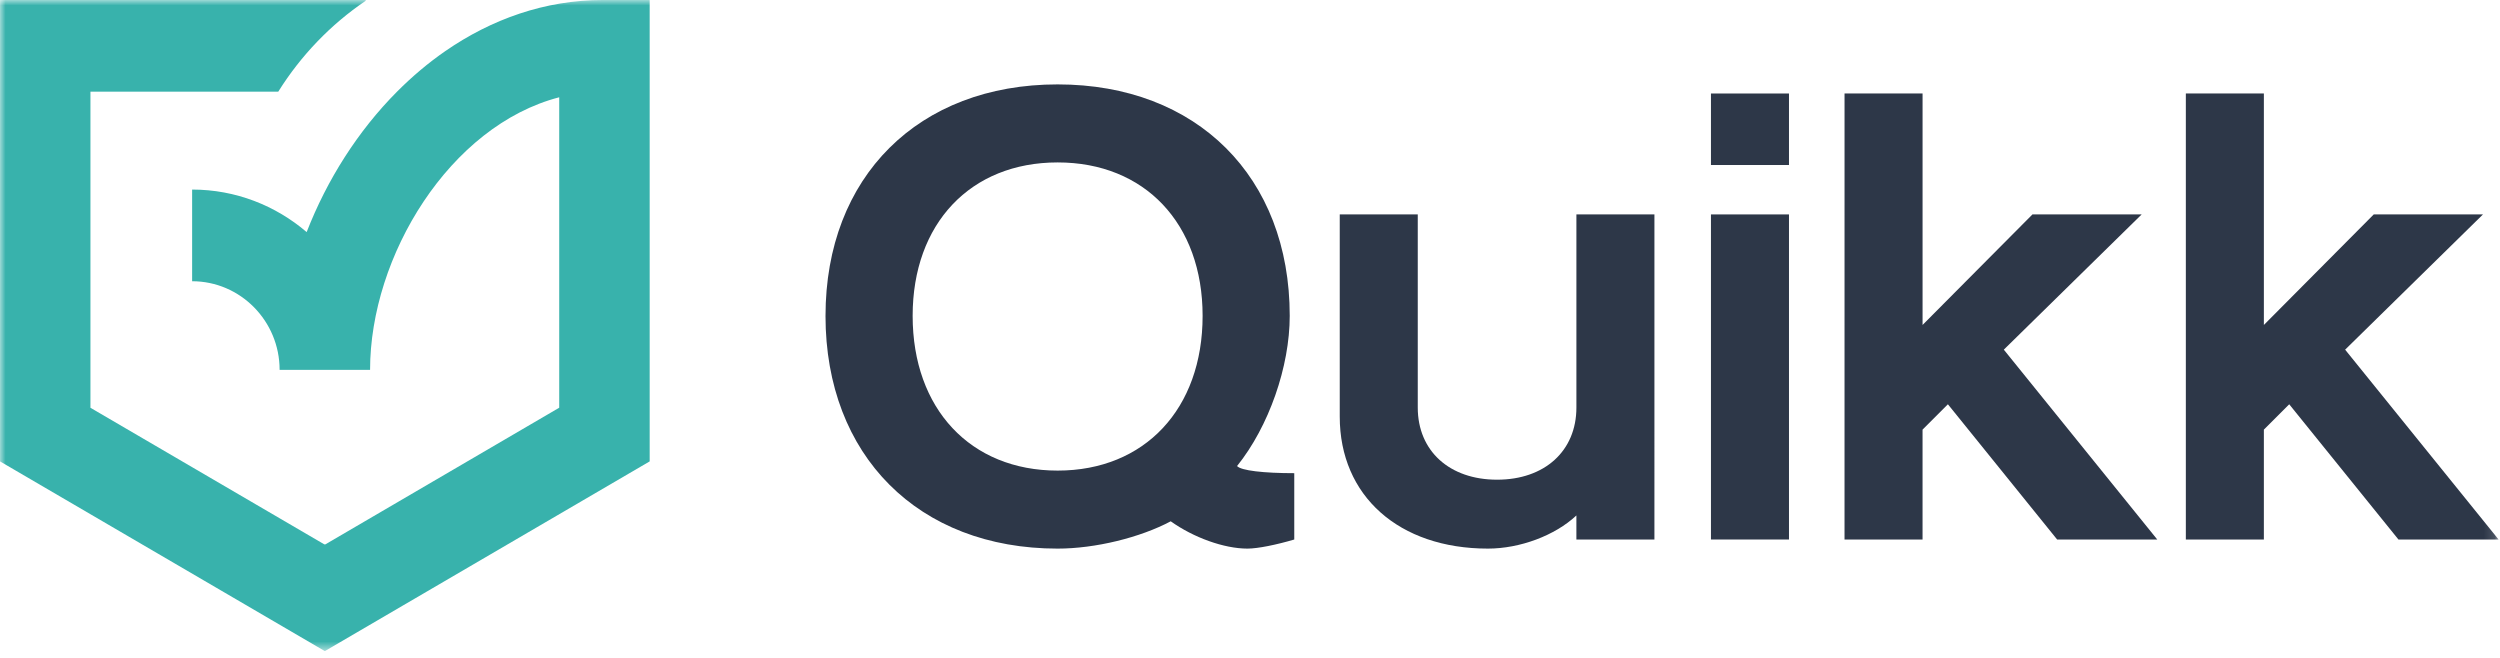
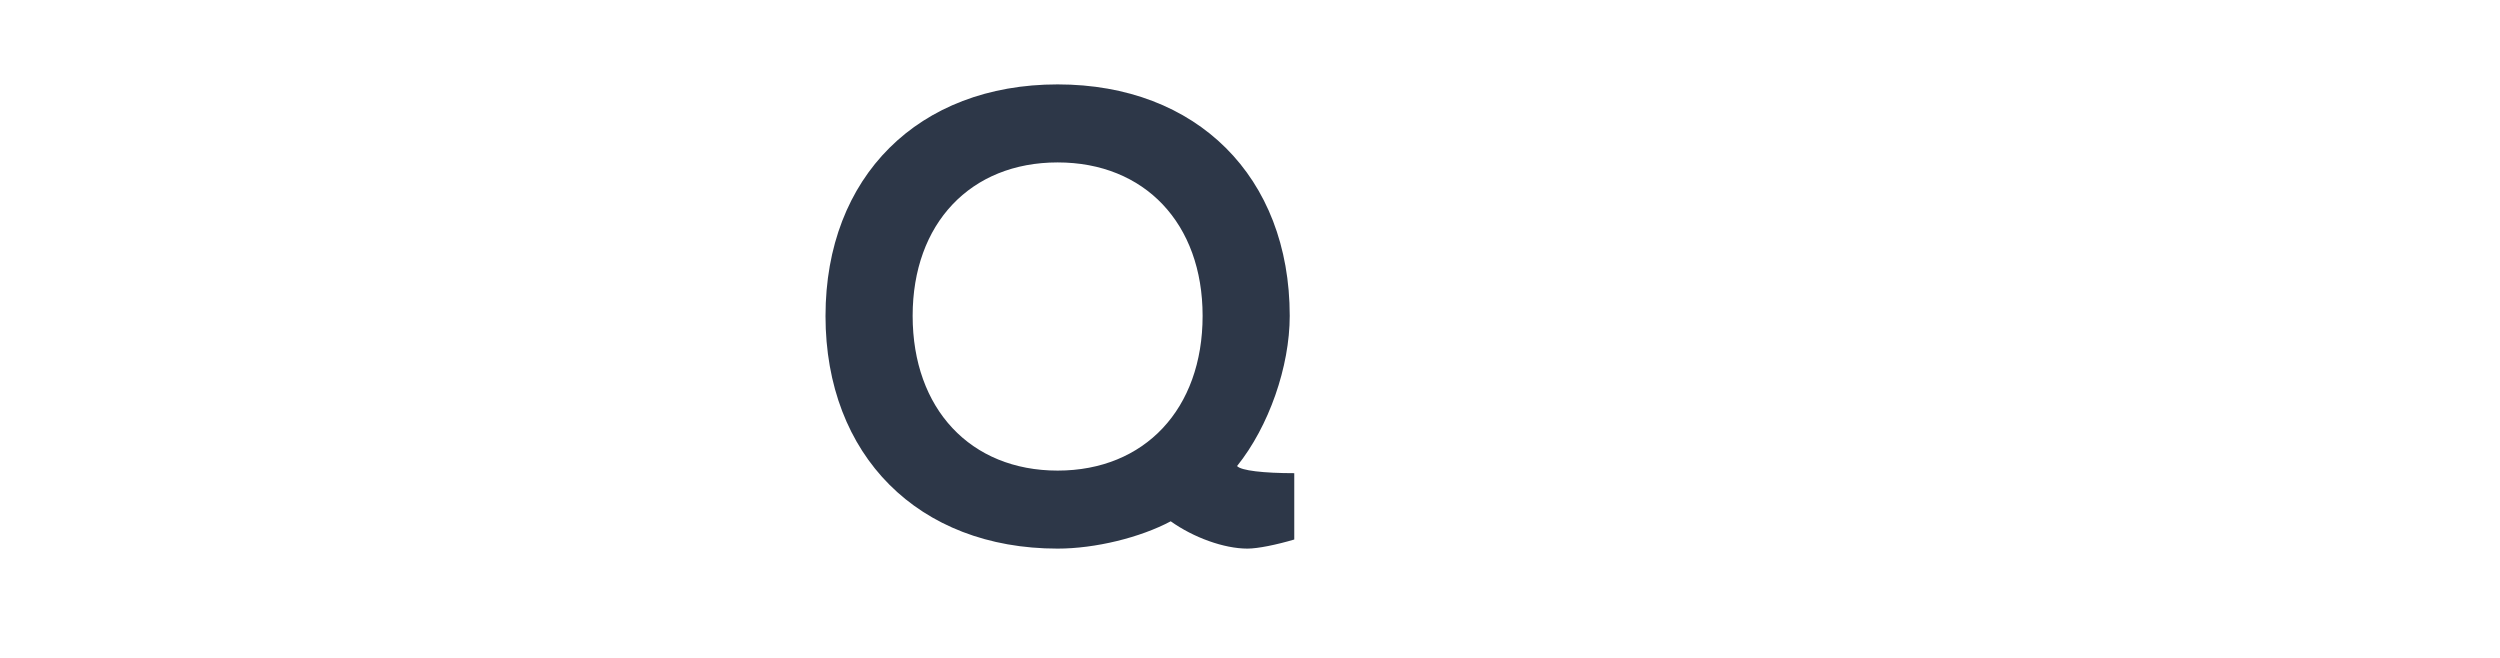
<svg xmlns="http://www.w3.org/2000/svg" height="30" width="114" viewBox="0 0 228 60">
  <mask id="a" fill="#fff">
-     <path d="m0 59.377h227.869v-59.377h-227.869z" fill="#fff" fill-rule="evenodd" />
-   </mask>
+     </mask>
  <g fill="none" fill-rule="evenodd">
    <g fill="#2d3748">
      <path d="m109.678 28.806c0-8.421-5.277-13.993-13.222-13.993-7.946 0-13.223 5.573-13.223 13.993 0 8.479 5.277 14.112 13.223 14.112 7.945 0 13.222-5.633 13.222-14.112m-34.391 0c0-12.689 8.479-21.109 21.168-21.109 12.689 0 21.168 8.42 21.168 21.109 0 4.625-1.897 10.08-4.803 13.697.356.415 2.431.651 5.217.651v6.049c-1.601.475-3.32.83-4.269.83-2.134 0-4.921-1.009-6.997-2.491-2.787 1.482-6.878 2.491-10.317 2.491-12.689 0-21.168-8.479-21.168-21.228" />
-       <path d="m150.883 49.203h-7.116v-2.194c-1.956 1.837-5.158 3.024-8.064 3.024-8.123 0-13.518-4.803-13.518-12.037v-18.441h7.115v17.611c0 3.973 2.905 6.582 7.234 6.582 4.329 0 7.234-2.609 7.234-6.582v-17.611h7.116z" />
      <path d="m156.039 49.203h7.116v-29.648h-7.116zm0-34.154h7.116v-6.522h-7.116z" mask="url(#a)" />
-       <path d="m168.222 8.527h7.116v21.109l10.02-10.08h9.961l-12.571 12.333 13.994 17.314h-9.132l-9.961-12.333-2.312 2.312v10.021h-7.116z" mask="url(#a)" />
-       <path d="m199.349 8.527h7.116v21.109l10.02-10.08h9.962l-12.571 12.333 13.994 17.314h-9.132l-9.961-12.333-2.312 2.312v10.021h-7.116z" mask="url(#a)" />
    </g>
    <path d="m0 42.079 29.617 17.298.008-.005.009.005 29.617-17.298v-4.863-37.217h-4.255c-5.299 0-10.176 1.756-14.377 4.657-1.568 1.083-3.04 2.33-4.408 3.703-3.568 3.584-6.391 8.043-8.243 12.808-2.826-2.414-6.468-3.878-10.446-3.878v8.361c4.401 0 7.979 3.626 7.979 8.084h8.25c0-10.391 7.277-22.276 17.25-24.861v28.311l-21.345 12.473-.031-.018-.031.018-21.345-12.467v-28.831h3.461 13.669c2.059-3.293 4.776-6.121 7.97-8.286v-.074h-21.64-5.685-6.025" fill="#38b2ac" mask="url(#a)" />
  </g>
</svg>